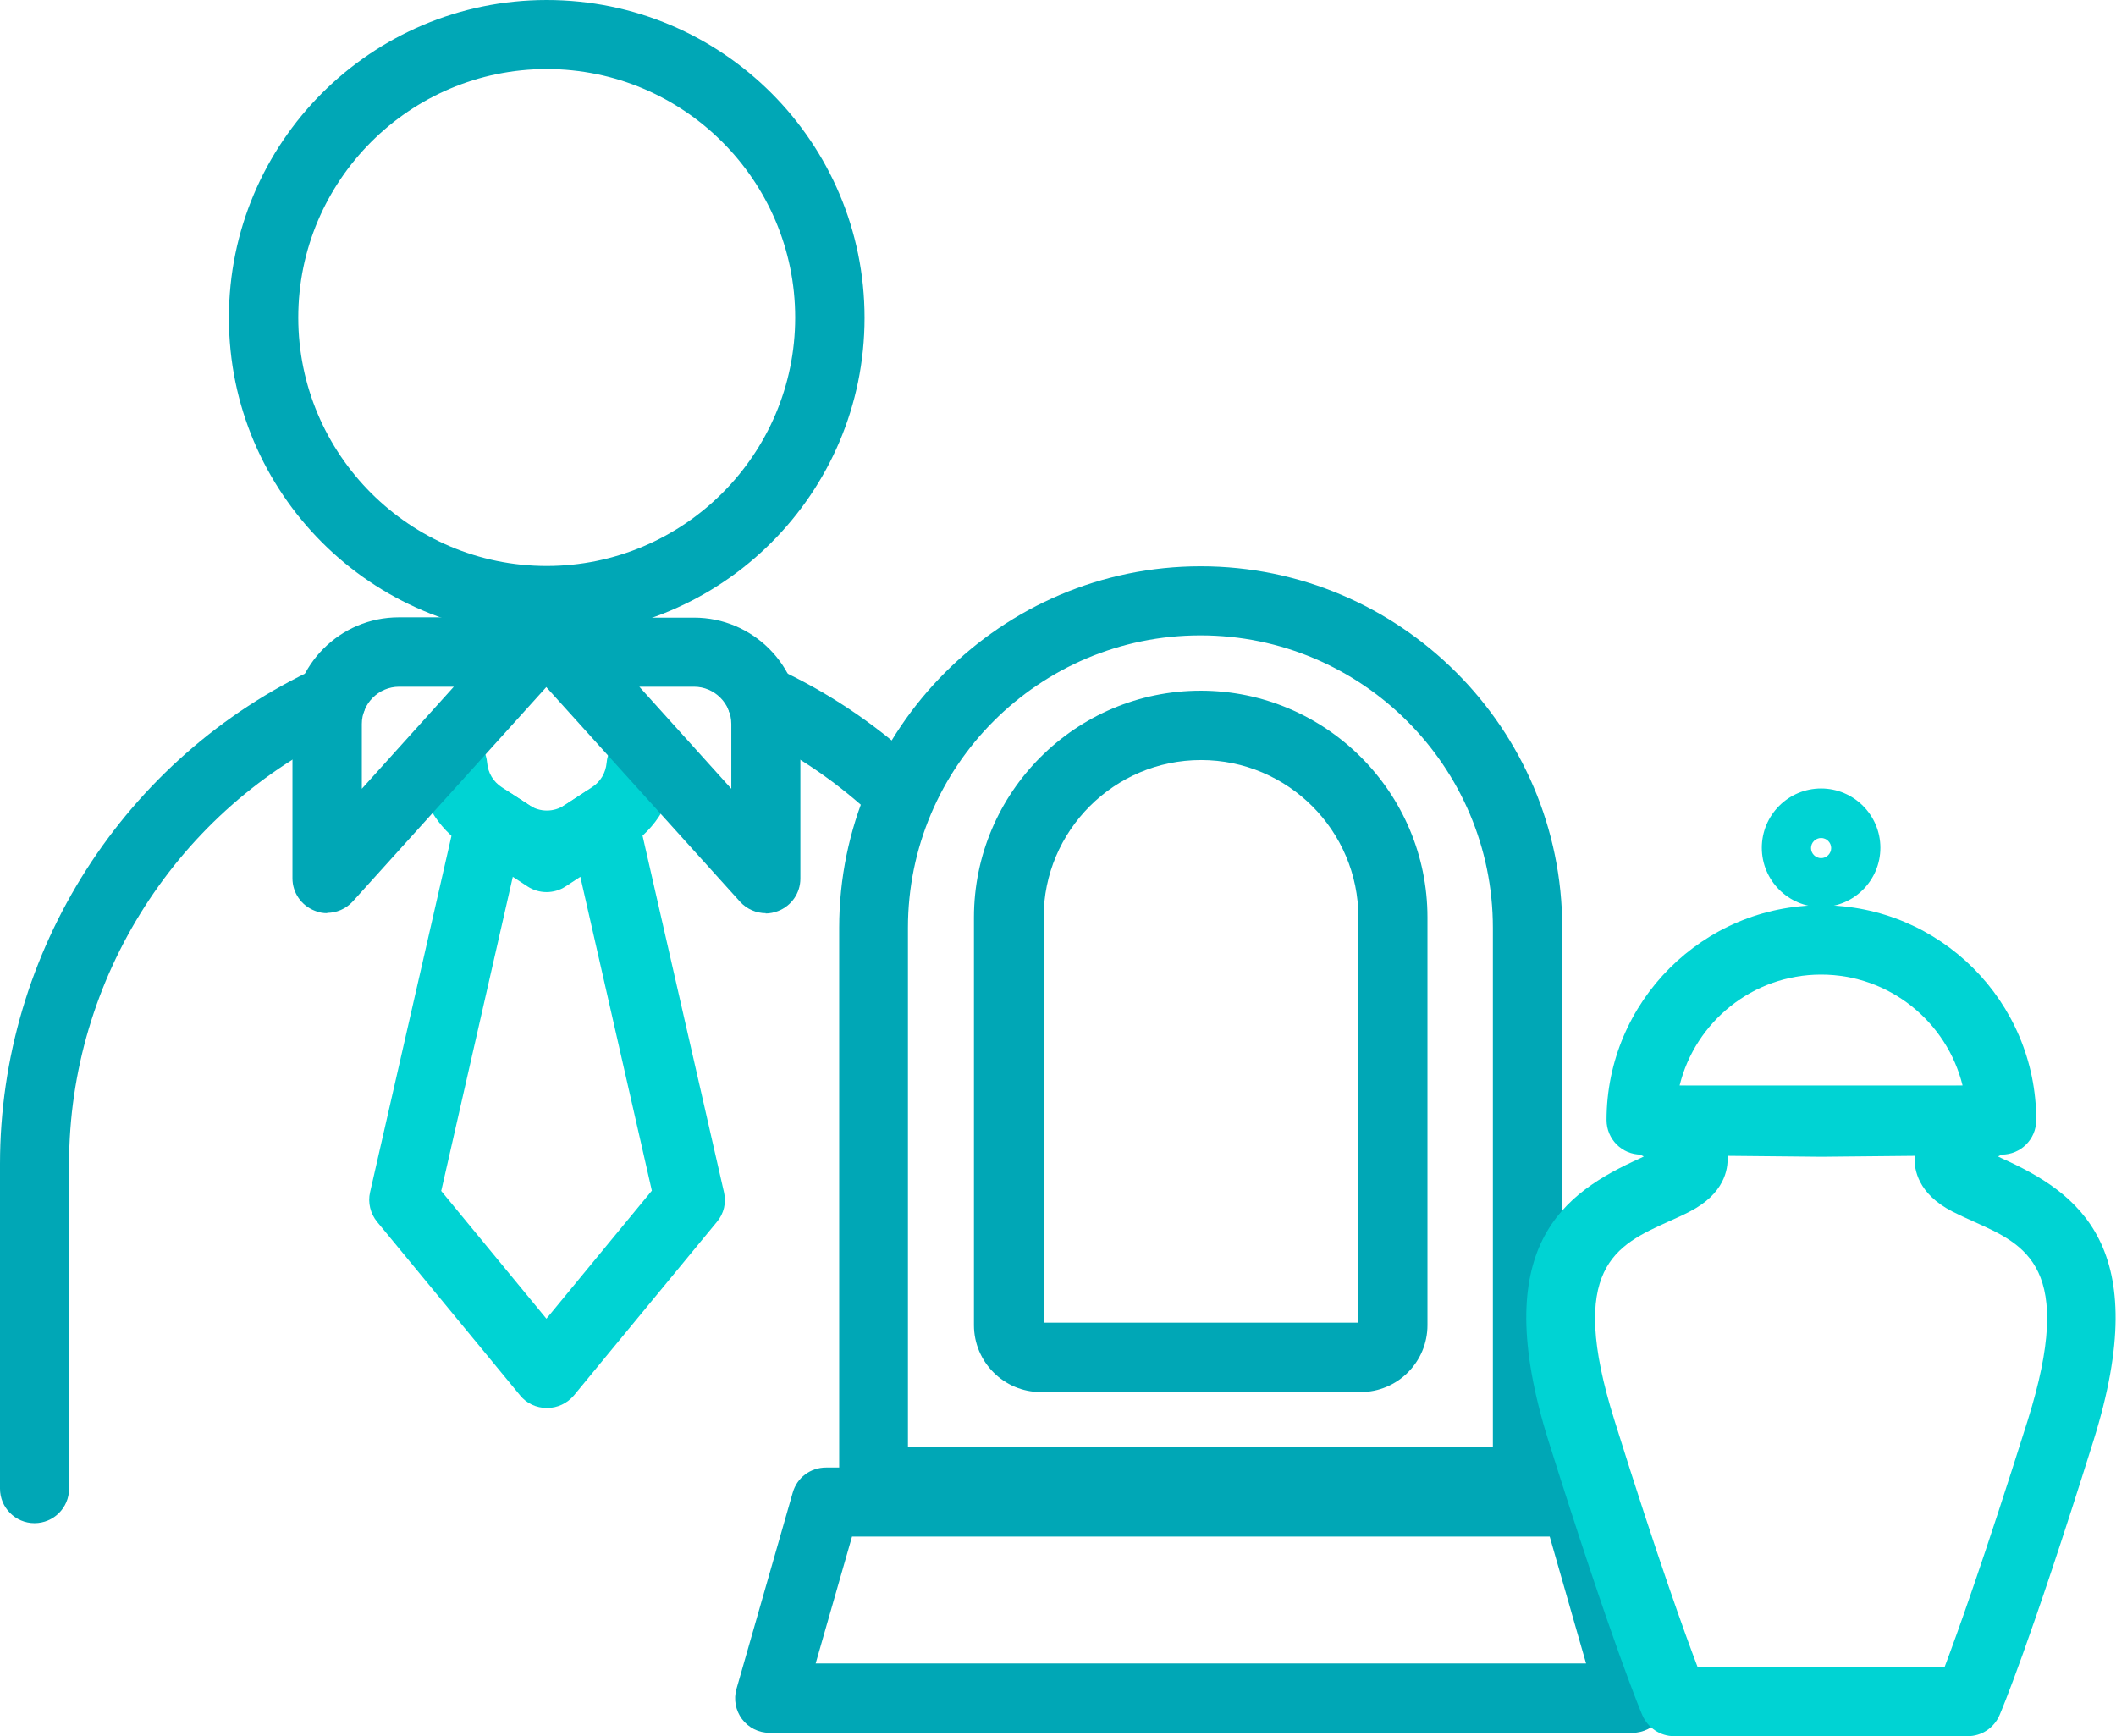
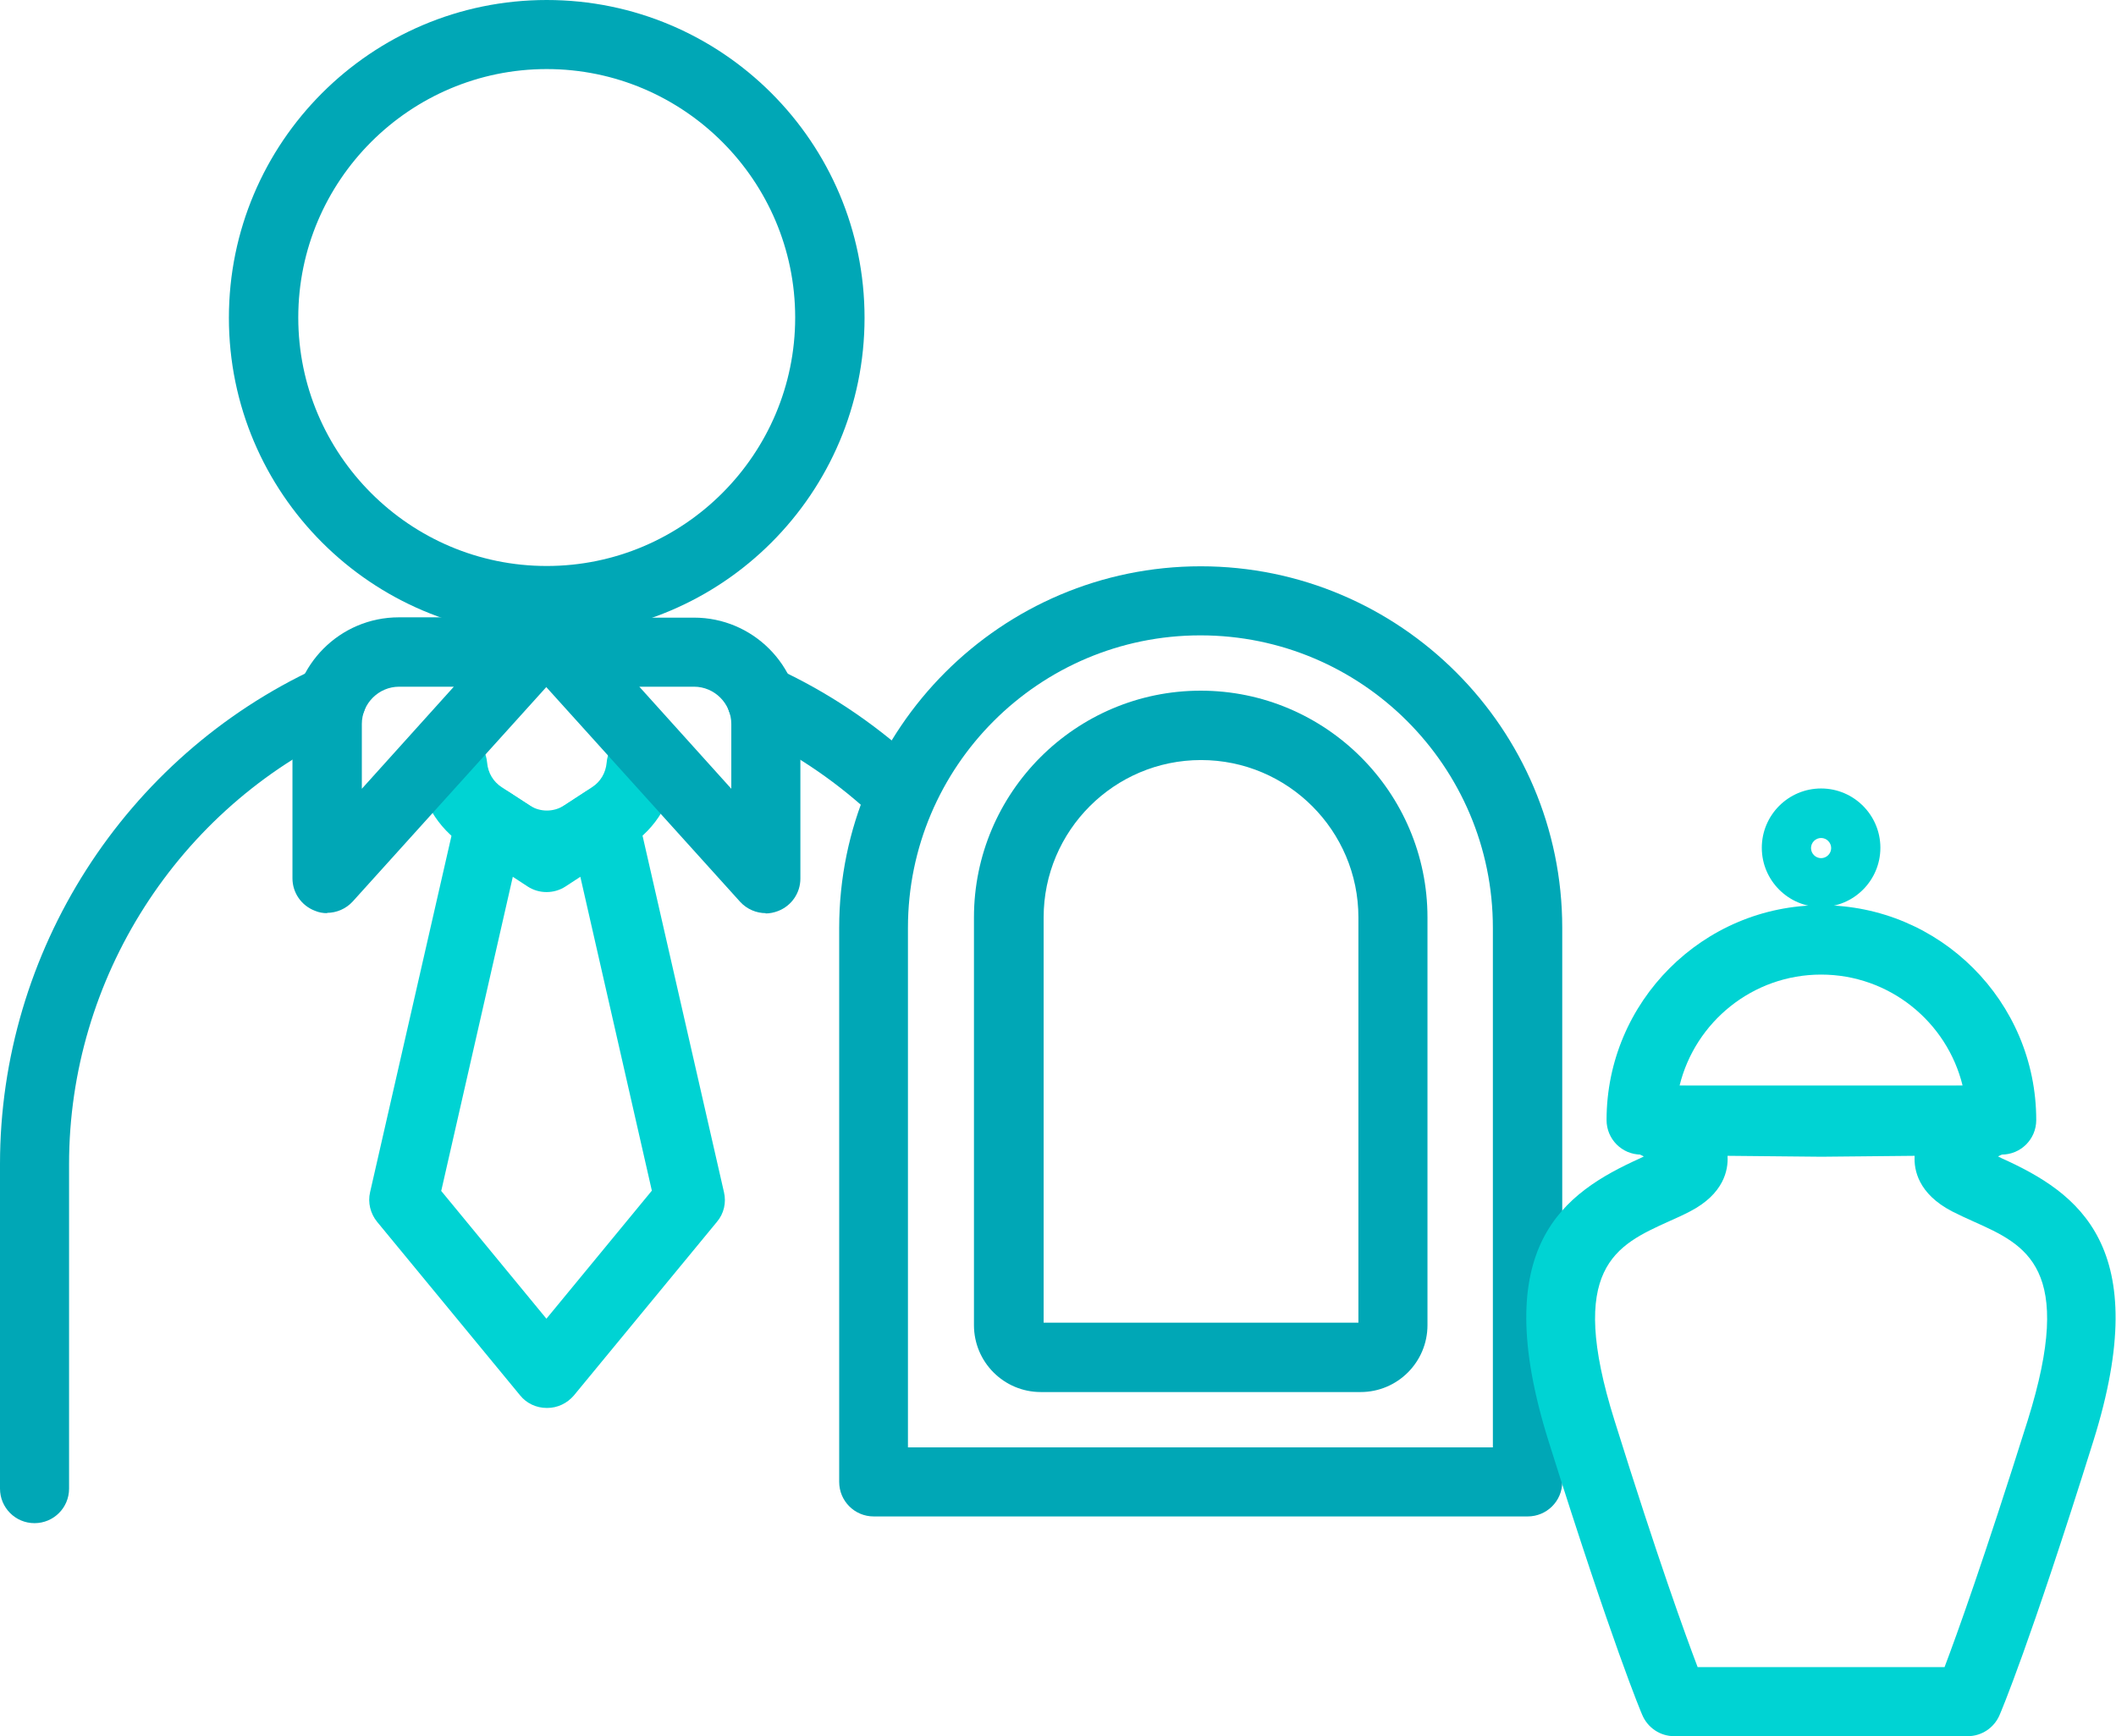
<svg xmlns="http://www.w3.org/2000/svg" id="Layer_2" viewBox="0 0 69.24 56.81">
  <defs>
    <style>
      .cls-1 {
        fill: #00d3d3;
      }

      .cls-2 {
        fill: #00a7b6;
      }
    </style>
  </defs>
  <g id="Layer_1-2" data-name="Layer_1">
    <g>
      <path class="cls-1" d="M17.89,28.78c-.63,0-1.26-.18-1.81-.53l-.9-.59c-.86-.56-1.42-1.5-1.5-2.52-.05-.62.42-1.17,1.04-1.22.62-.05,1.17.42,1.22,1.04.03.33.2.62.48.8l.9.59c.35.23.8.23,1.15,0l.9-.59c.28-.18.45-.47.48-.8.05-.62.59-1.09,1.22-1.04.62.05,1.09.59,1.04,1.22-.08,1.02-.64,1.97-1.5,2.52l-.9.59c-.55.36-1.18.53-1.81.53Z" />
      <g>
        <path class="cls-2" d="M10.71,29.88c-.14,0-.27-.02-.41-.08-.44-.17-.73-.59-.73-1.06v-5.06c0-1.92,1.56-3.48,3.48-3.48h4.34c.45,0,.85.26,1.03.67.18.41.11.89-.19,1.22l-6.69,7.41c-.22.24-.53.37-.84.37ZM13.06,22.47c-.67,0-1.22.55-1.22,1.22v2.12l3.01-3.34h-1.79Z" />
        <path class="cls-2" d="M25.06,29.88c-.31,0-.62-.13-.84-.37l-6.69-7.41c-.3-.33-.38-.81-.19-1.22.18-.41.59-.67,1.03-.67h4.34c1.92,0,3.48,1.56,3.48,3.48v5.06c0,.47-.29.89-.73,1.06-.13.05-.27.08-.41.08ZM20.92,22.47l3.01,3.34v-2.12c0-.67-.55-1.22-1.22-1.22h-1.79Z" />
      </g>
      <path class="cls-1" d="M17.89,46.07c-.34,0-.66-.15-.87-.41l-4.68-5.68c-.22-.27-.31-.63-.23-.97l2.83-12.39c.08-.36.34-.66.68-.8.34-.14.73-.1,1.04.1l1.24.8,1.24-.8c.31-.2.7-.24,1.04-.1.34.14.6.44.68.8l2.83,12.39c.08.34,0,.7-.23.97l-4.68,5.68c-.22.26-.54.41-.87.41ZM14.43,38.96l3.45,4.19,3.45-4.19-2.34-10.27-.49.32c-.37.24-.86.24-1.23,0l-.49-.32-2.34,10.27Z" />
      <path class="cls-2" d="M49.99,49.62h-21.4c-.63,0-1.13-.51-1.13-1.13v-18.13c0-6.52,5.31-11.83,11.83-11.83s11.83,5.31,11.83,11.83v18.13c0,.63-.51,1.13-1.13,1.13ZM29.72,47.36h19.13v-17c0-5.28-4.29-9.57-9.57-9.57s-9.57,4.29-9.57,9.57v17Z" />
-       <path class="cls-2" d="M53.4,56.7h-28.22c-.36,0-.69-.17-.9-.45-.21-.28-.28-.65-.18-.99l1.84-6.42c.14-.49.58-.82,1.09-.82h24.54c.51,0,.95.33,1.09.82l1.84,6.42c.1.34.03.71-.18.99-.21.28-.55.45-.9.45ZM26.69,54.43h25.21l-1.19-4.15h-22.83l-1.19,4.15Z" />
      <g>
        <path class="cls-2" d="M29.15,26.82c-.27,0-.54-.1-.76-.29-1.18-1.07-2.51-1.95-3.95-2.62-.57-.26-.81-.94-.55-1.5.26-.57.94-.81,1.5-.55,1.65.76,3.17,1.77,4.52,3,.46.42.5,1.14.08,1.6-.22.25-.53.37-.84.37Z" />
        <path class="cls-2" d="M1.13,49.84c-.63,0-1.13-.51-1.13-1.13v-10.62c0-6.95,4.07-13.32,10.38-16.24.57-.26,1.24-.02,1.5.55.26.57.02,1.24-.55,1.5-5.51,2.55-9.07,8.12-9.07,14.19v10.62c0,.63-.51,1.13-1.13,1.13Z" />
        <path class="cls-2" d="M17.89,20.8c-5.73,0-10.4-4.66-10.4-10.4S12.15,0,17.89,0s10.4,4.66,10.4,10.4-4.66,10.4-10.4,10.4ZM17.89,2.26c-4.48,0-8.13,3.65-8.13,8.13s3.65,8.13,8.13,8.13,8.13-3.65,8.13-8.13-3.65-8.13-8.13-8.13Z" />
      </g>
      <path class="cls-2" d="M44.52,45.55h-10.46c-1.21,0-2.19-.98-2.19-2.19v-13.34c0-4.09,3.33-7.42,7.42-7.42s7.42,3.33,7.42,7.42v13.34c0,1.21-.98,2.19-2.19,2.19ZM34.14,43.28h10.31v-13.26c0-2.84-2.31-5.15-5.15-5.15s-5.15,2.31-5.15,5.15v13.26Z" />
      <path class="cls-1" d="M64.4,56.81h-9.62c-.45,0-.86-.27-1.04-.69-.04-.09-.97-2.29-3.07-8.97-2-6.39.5-8.12,3-9.25.04-.02.08-.04.12-.06-.1-.05-.21-.1-.3-.14-.51-.2-.8-.74-.69-1.27.11-.54.58-.91,1.12-.91l5.68.06,5.65-.06c.56,0,1.02.38,1.12.91.11.54-.19,1.07-.69,1.27-.1.04-.2.09-.3.14.04.02.08.04.12.06,2.5,1.13,5,2.87,3,9.25-2.09,6.68-3.03,8.88-3.07,8.97-.18.42-.59.69-1.04.69ZM64.4,55.68h0,0ZM55.55,54.55h8.08c.41-1.08,1.29-3.53,2.72-8.07,1.57-5.01-.05-5.74-1.77-6.51-.25-.11-.48-.22-.7-.33-1.12-.58-1.25-1.37-1.23-1.79,0,0,0-.02,0-.03l-3.05.03-3.07-.03s0,.02,0,.03c.02.42-.11,1.21-1.23,1.79-.21.11-.45.22-.7.33-1.72.78-3.34,1.51-1.77,6.51,1.42,4.54,2.31,6.99,2.72,8.07Z" />
      <path class="cls-1" d="M65.49,37.78h-11.79c-.63,0-1.13-.51-1.13-1.13,0-3.87,3.15-7.03,7.03-7.03s7.03,3.15,7.03,7.03c0,.63-.51,1.13-1.13,1.13ZM54.97,35.52h9.25c-.51-2.08-2.39-3.63-4.63-3.63s-4.12,1.55-4.63,3.63Z" />
      <path class="cls-1" d="M59.59,29.68c-1.07,0-1.94-.87-1.94-1.94s.87-1.94,1.94-1.94,1.94.87,1.94,1.94-.87,1.94-1.94,1.94ZM59.59,27.42c-.18,0-.33.15-.33.33s.15.33.33.33.33-.15.33-.33-.15-.33-.33-.33Z" />
    </g>
  </g>
</svg>